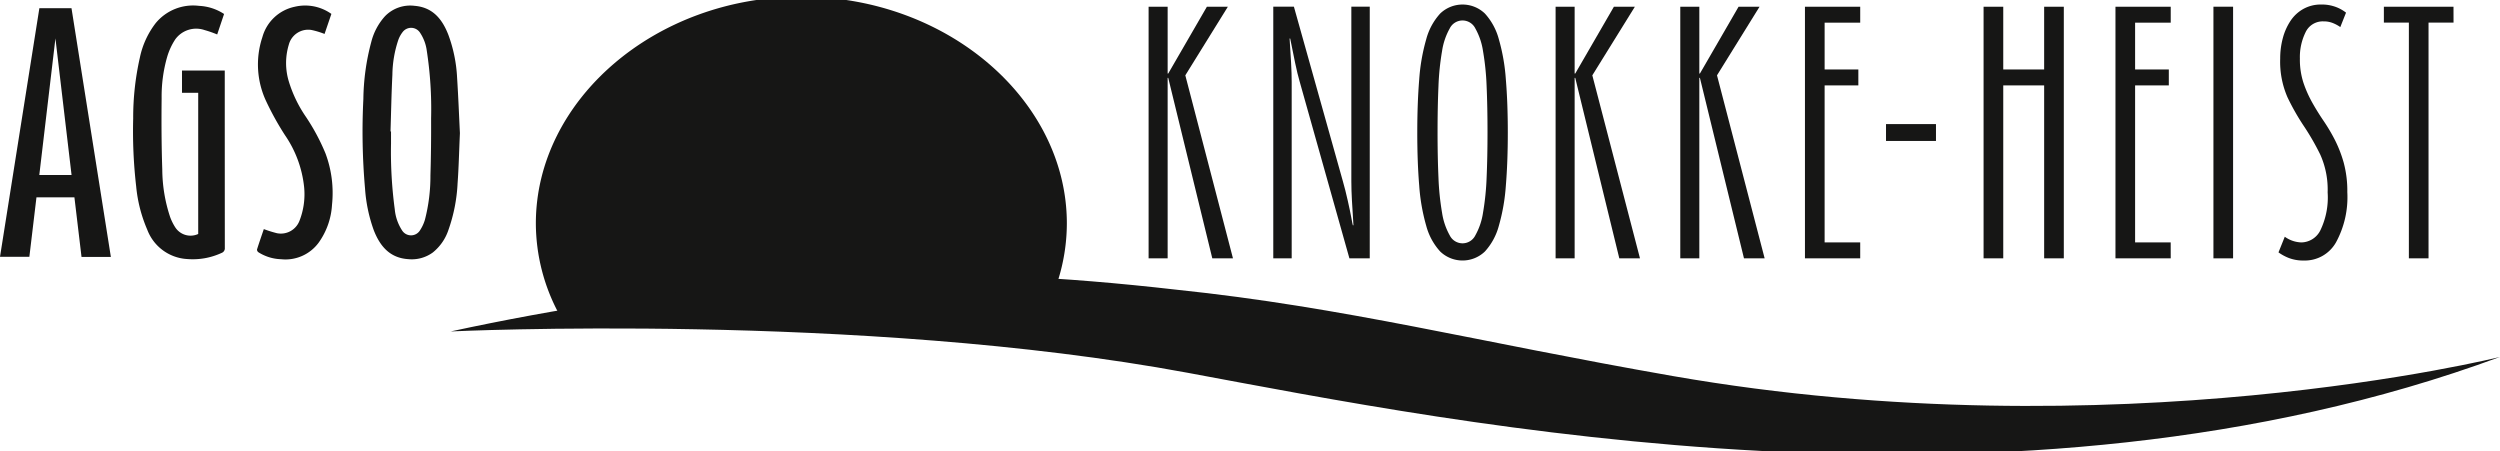
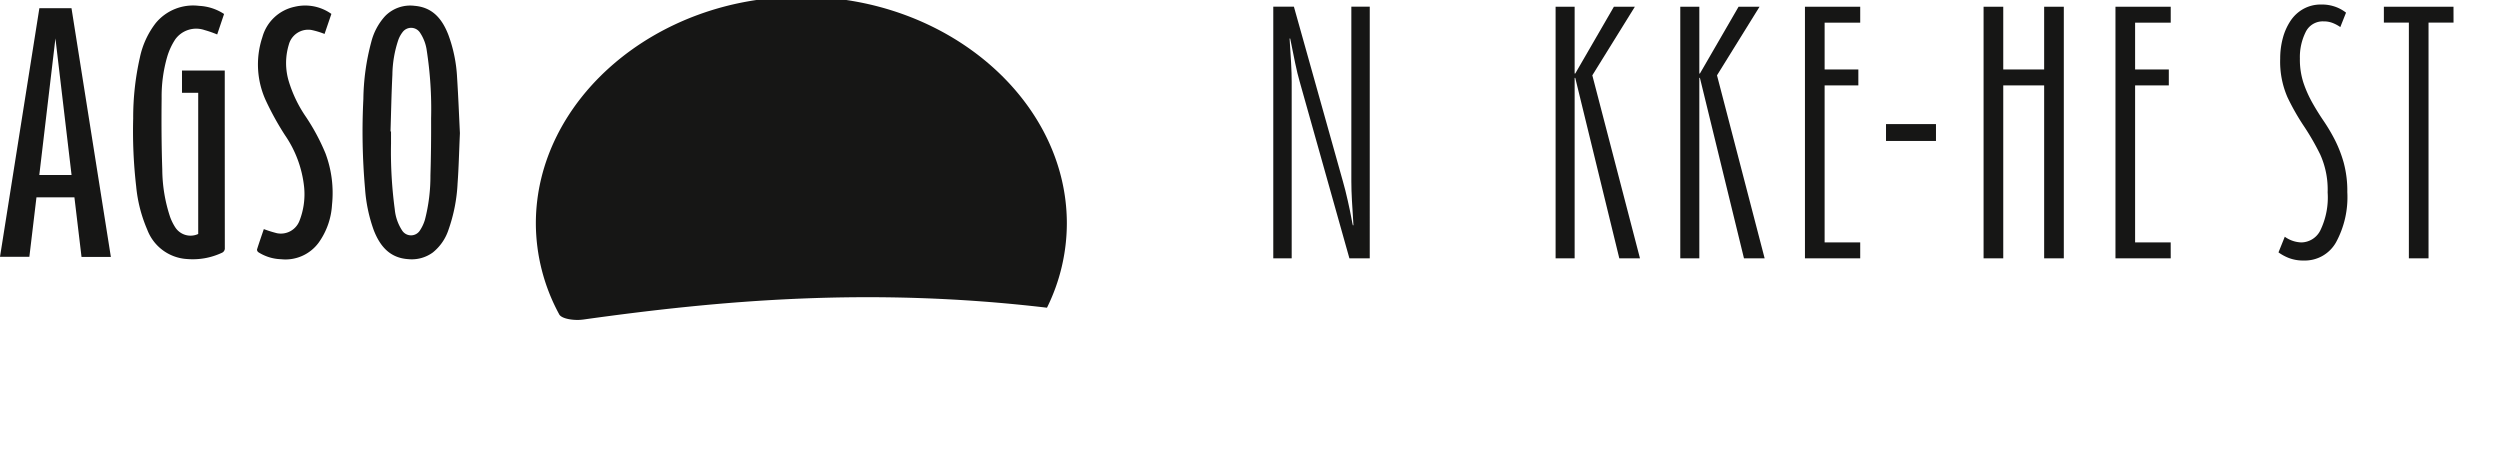
<svg xmlns="http://www.w3.org/2000/svg" preserveAspectRatio="xMidYMid slice" width="554px" height="100px" viewBox="0 0 310.023 56.778">
  <defs>
    <style>
      .cls-1 {
        fill: #161615;
      }
    </style>
  </defs>
  <g id="Group_94" data-name="Group 94" transform="translate(0)">
    <g id="Group_90" data-name="Group 90" transform="translate(55.886 0)">
      <path id="Path_121" data-name="Path 121" class="cls-1" d="M1367.824,40.48c17.055-2.387,35.621-4.07,57.591-1.48a23.641,23.641,0,0,0,2.464-10.456c0-15.237-14.739-28.112-32.924-28.112s-32.924,12.875-32.924,28.112a23.742,23.742,0,0,0,2.87,11.231c.264.638,1.97.838,2.923.7" transform="translate(-1351.466 -0.433)" />
-       <path id="Path_122" data-name="Path 122" class="cls-1" d="M1488.077,96.108c-24.328-4.248-40.619-8.518-61.509-10.7-29.289-3.347-47.165-1.886-69.673,1.454-6.956,1.034-13.715,2.288-20.351,3.721,0,0,50.709-2.422,91.369,5.121,33.223,6.165,102.272,20.352,162.768-1.962,0,0-47.832,11.929-102.6,2.367" transform="translate(-1336.545 -49.072)" />
    </g>
-     <path id="Path_123" data-name="Path 123" class="cls-1" d="M1555.794,34.63h-2.564l-5.464-22.378h-.073V34.63h-2.362V3.424h2.362V11.71h.073l4.795-8.286h2.6l-5.277,8.51Z" transform="translate(-1402.894 -2.184)" />
    <g id="Group_91" data-name="Group 91" transform="translate(157.897 0.97)">
      <path id="Path_124" data-name="Path 124" class="cls-1" d="M1594.59,34.63h-2.522l-6.156-21.873q-.3-1.037-.574-2.356c-.187-.878-.329-1.585-.428-2.117s-.159-.834-.186-.91h-.073c0,.076.019.378.056.91s.081,1.239.13,2.117.073,1.665.073,2.356V34.63h-2.283V3.424h2.558l6.082,21.681q.3,1.04.594,2.358c.2.878.345,1.591.446,2.135s.159.855.187.928h.073c0-.073-.019-.383-.054-.928s-.083-1.257-.132-2.135-.073-1.664-.073-2.358V3.424h2.284Z" transform="translate(-1582.626 -3.155)" />
-       <path id="Path_125" data-name="Path 125" class="cls-1" d="M1636.931,18.647q0,3.644-.242,6.579a24.014,24.014,0,0,1-.873,5,7.663,7.663,0,0,1-1.729,3.177,4,4,0,0,1-5.539,0,7.638,7.638,0,0,1-1.73-3.177,24.082,24.082,0,0,1-.874-5q-.241-2.938-.24-6.579t.24-6.579a24.058,24.058,0,0,1,.874-5,7.634,7.634,0,0,1,1.73-3.179,4,4,0,0,1,5.539,0,7.659,7.659,0,0,1,1.729,3.179,23.991,23.991,0,0,1,.873,5q.243,2.934.242,6.579m-2.517-.078q0-3.119-.111-5.666a32.686,32.686,0,0,0-.448-4.366,8.181,8.181,0,0,0-.952-2.8,1.77,1.77,0,0,0-3.173,0,8.242,8.242,0,0,0-.951,2.8,32.879,32.879,0,0,0-.447,4.366q-.111,2.547-.112,5.666t.112,5.667a32.9,32.9,0,0,0,.447,4.366,8.255,8.255,0,0,0,.951,2.8,1.771,1.771,0,0,0,3.173,0,8.194,8.194,0,0,0,.952-2.8,32.708,32.708,0,0,0,.448-4.366q.111-2.546.111-5.667" transform="translate(-1607.846 -2.774)" />
    </g>
    <path id="Path_126" data-name="Path 126" class="cls-1" d="M1677.548,34.63h-2.564l-5.463-22.378h-.076V34.63h-2.361V3.424h2.361V11.71h.076l4.794-8.286h2.6l-5.277,8.51Z" transform="translate(-1474.175 -2.184)" />
    <path id="Path_127" data-name="Path 127" class="cls-1" d="M1714.844,34.63h-2.562l-5.464-22.378h-.074V34.63h-2.362V3.424h2.362V11.71h.074l4.795-8.286h2.6l-5.277,8.51Z" transform="translate(-1496.012 -2.184)" />
    <path id="Path_128" data-name="Path 128" class="cls-1" d="M1748.532,34.63h-6.853V3.424h6.853V5.4h-4.414v5.807h4.182v1.976h-4.182V32.656h4.414Z" transform="translate(-1517.848 -2.184)" />
    <rect id="Rectangle_131" data-name="Rectangle 131" class="cls-1" width="6.196" height="2.091" transform="translate(233.883 15.797)" />
    <path id="Path_129" data-name="Path 129" class="cls-1" d="M1805.064,34.63h-2.439V13.182h-5.071V34.63h-2.44V3.424h2.44v7.782h5.071V3.424h2.439Z" transform="translate(-1549.132 -2.184)" />
    <path id="Path_130" data-name="Path 130" class="cls-1" d="M1841.418,34.63h-6.853V3.424h6.853V5.4H1837v5.807h4.181v1.976H1837V32.656h4.414Z" transform="translate(-1572.228 -2.184)" />
-     <rect id="Rectangle_132" data-name="Rectangle 132" class="cls-1" width="2.437" height="31.206" transform="translate(274.486 1.24)" />
    <g id="Group_92" data-name="Group 92" transform="translate(282.553 0.97)">
      <path id="Path_131" data-name="Path 131" class="cls-1" d="M1891.87,26.046a11.707,11.707,0,0,1-1.405,6.225,4.433,4.433,0,0,1-3.969,2.249,5.014,5.014,0,0,1-1.84-.3,5.8,5.8,0,0,1-1.322-.71l.782-1.941a3.678,3.678,0,0,0,2.081.706,2.682,2.682,0,0,0,2.323-1.485,9.369,9.369,0,0,0,.91-4.719,10.6,10.6,0,0,0-.912-4.682,30.719,30.719,0,0,0-2.03-3.531,28.973,28.973,0,0,1-2.03-3.566,11.026,11.026,0,0,1-.912-4.794,9.712,9.712,0,0,1,.333-2.581,7.179,7.179,0,0,1,.96-2.138,4.606,4.606,0,0,1,1.594-1.466,4.417,4.417,0,0,1,2.193-.539,4.976,4.976,0,0,1,1.857.316,4.722,4.722,0,0,1,1.227.692L1891,5.571a4.39,4.39,0,0,0-.837-.465,3.014,3.014,0,0,0-1.244-.242,2.347,2.347,0,0,0-2.231,1.357,6.966,6.966,0,0,0-.7,3.25,9.306,9.306,0,0,0,.443,3.012,14.5,14.5,0,0,0,1.09,2.451q.648,1.155,1.407,2.268a22.182,22.182,0,0,1,1.408,2.378,15.531,15.531,0,0,1,1.091,2.824,13.457,13.457,0,0,1,.443,3.642" transform="translate(-1883.334 -2.774)" />
    </g>
-     <path id="Path_132" data-name="Path 132" class="cls-1" d="M1923.5,5.4h-3.1V34.631h-2.439V5.4h-3.1V3.425h8.634Z" transform="translate(-1619.239 -2.185)" />
+     <path id="Path_132" data-name="Path 132" class="cls-1" d="M1923.5,5.4h-3.1V34.631h-2.439V5.4h-3.1V3.425h8.634" transform="translate(-1619.239 -2.185)" />
    <g id="Group_93" data-name="Group 93" transform="translate(0 1.097)">
      <path id="Path_133" data-name="Path 133" class="cls-1" d="M1313.67,18.721h.059c0,.5,0,1,0,1.493a53.655,53.655,0,0,0,.465,8.164,5.763,5.763,0,0,0,.9,2.6,1.31,1.31,0,0,0,2.241-.019,4.9,4.9,0,0,0,.6-1.3,21.524,21.524,0,0,0,.681-5.481c.073-2.358.094-4.719.084-7.079a47.715,47.715,0,0,0-.534-8.383,5.263,5.263,0,0,0-.83-2.234,1.317,1.317,0,0,0-2.18-.073,3.5,3.5,0,0,0-.512.927,14.067,14.067,0,0,0-.745,4.348c-.118,2.343-.159,4.69-.232,7.036m8.606.192c-.107,2.408-.148,4.31-.287,6.2a20.21,20.21,0,0,1-1.139,5.823,6.006,6.006,0,0,1-1.93,2.785,4.423,4.423,0,0,1-3.057.831c-2.288-.15-3.492-1.614-4.262-3.565a18.982,18.982,0,0,1-1.09-5.171,80.653,80.653,0,0,1-.208-11.125,28.6,28.6,0,0,1,.976-7.057,7.5,7.5,0,0,1,1.7-3.2,4.349,4.349,0,0,1,3.684-1.294c2.264.189,3.438,1.673,4.186,3.613a17.779,17.779,0,0,1,1.077,5.29c.157,2.455.252,4.914.349,6.867" transform="translate(-1265.239 -3.103)" />
      <path id="Path_134" data-name="Path 134" class="cls-1" d="M1252.9,11.159v.461q0,10.762.008,21.523a.607.607,0,0,1-.4.636,8.491,8.491,0,0,1-4.233.761,5.635,5.635,0,0,1-4.986-3.644,17.679,17.679,0,0,1-1.375-5.374,59.692,59.692,0,0,1-.369-8.405,33.712,33.712,0,0,1,.833-7.584,10.484,10.484,0,0,1,1.964-4.259,6.008,6.008,0,0,1,5.382-2.132,6.16,6.16,0,0,1,3.091,1.007c-.283.843-.568,1.692-.853,2.539a13.784,13.784,0,0,0-1.582-.55,3.2,3.2,0,0,0-3.618,1.157,8.1,8.1,0,0,0-1.011,2.2,17.684,17.684,0,0,0-.679,5.1c-.033,2.947-.019,5.9.08,8.841a18.961,18.961,0,0,0,.963,5.857,6.38,6.38,0,0,0,.637,1.3,2.26,2.26,0,0,0,2.856.837V13.92h-2.011V11.159Z" transform="translate(-1225.028 -3.103)" />
      <path id="Path_135" data-name="Path 135" class="cls-1" d="M1210.605,24.551c-.688-5.821-1.369-11.592-2-16.942-.632,5.36-1.314,11.138-2,16.942Zm4.875,10.158h-3.64c-.293-2.459-.585-4.907-.88-7.385h-4.708c-.293,2.452-.585,4.9-.88,7.374h-3.641q2.444-15.428,4.883-30.835h3.983q2.441,15.413,4.883,30.846" transform="translate(-1201.731 -3.538)" />
      <path id="Path_136" data-name="Path 136" class="cls-1" d="M1279.446,30.8a15.376,15.376,0,0,0,1.631.511,2.47,2.47,0,0,0,2.784-1.518,9.021,9.021,0,0,0,.578-4.271,13.88,13.88,0,0,0-2.367-6.369,35.478,35.478,0,0,1-2.312-4.162,10.719,10.719,0,0,1-.488-8,5.278,5.278,0,0,1,4.008-3.762,5.6,5.6,0,0,1,4.547.887l-.847,2.484a10.247,10.247,0,0,0-1.623-.492,2.487,2.487,0,0,0-2.811,1.825,7.861,7.861,0,0,0,0,4.553,15.993,15.993,0,0,0,2.134,4.411,26,26,0,0,1,2.409,4.5,13.987,13.987,0,0,1,.816,6.383,8.951,8.951,0,0,1-1.649,4.692,5.113,5.113,0,0,1-4.675,2.064,5.551,5.551,0,0,1-2.808-.867.416.416,0,0,1-.17-.339c.27-.859.568-1.71.845-2.527" transform="translate(-1246.732 -3.079)" />
    </g>
  </g>
</svg>